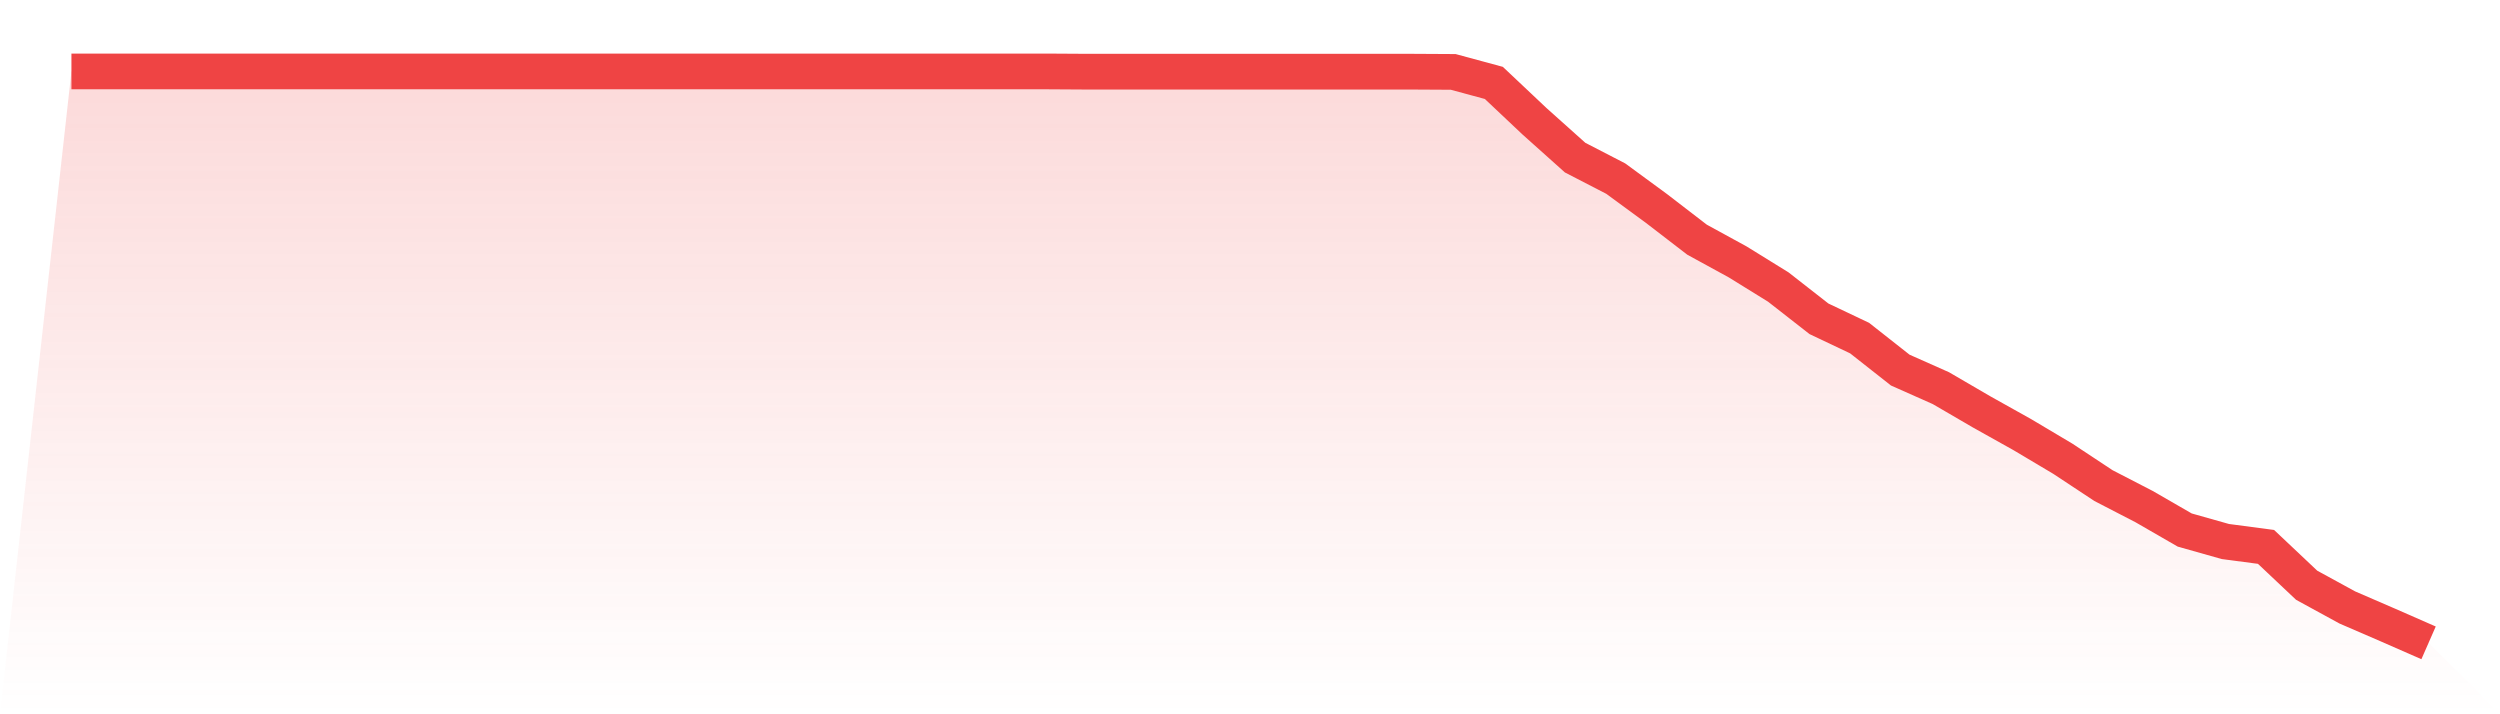
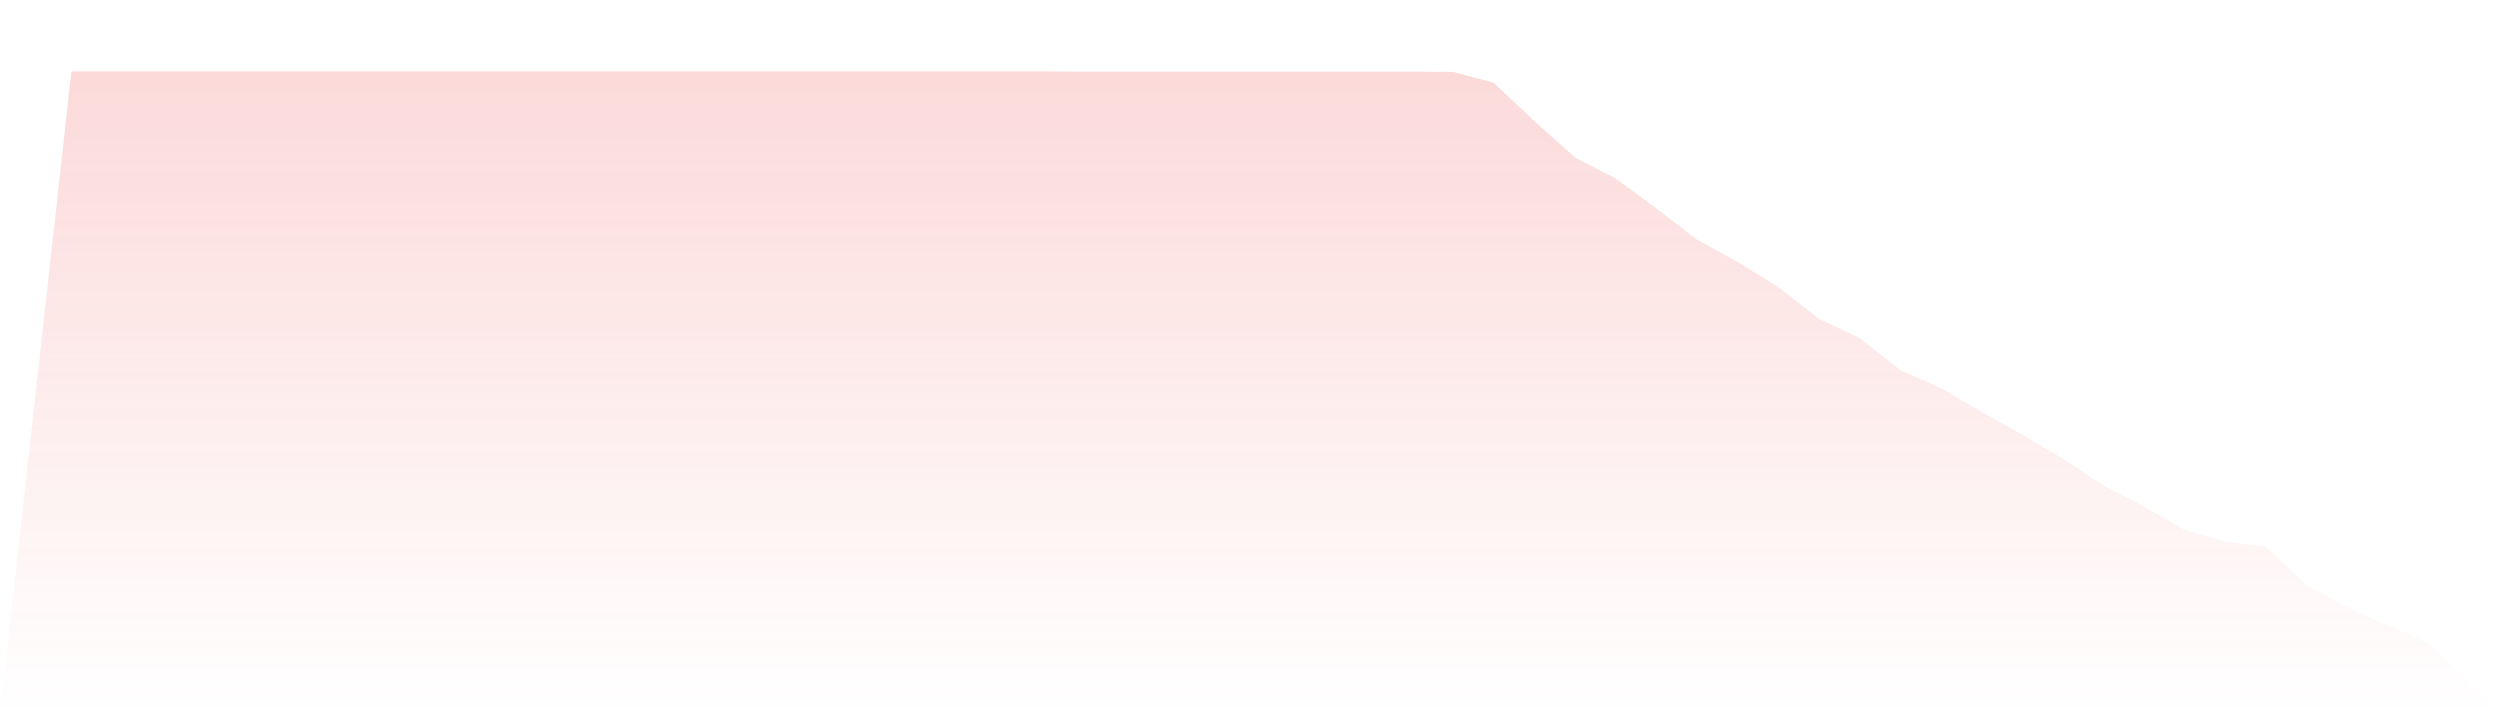
<svg xmlns="http://www.w3.org/2000/svg" viewBox="0 0 140 40">
  <defs>
    <linearGradient id="gradient" x1="0" x2="0" y1="0" y2="1">
      <stop offset="0%" stop-color="#ef4444" stop-opacity="0.2" />
      <stop offset="100%" stop-color="#ef4444" stop-opacity="0" />
    </linearGradient>
  </defs>
  <path d="M4,4 L4,4 L6.276,4 L8.552,4 L10.828,4 L13.103,4 L15.379,4 L17.655,4 L19.931,4 L22.207,4 L24.483,4 L26.759,4 L29.034,4 L31.31,4 L33.586,4 L35.862,4 L38.138,4 L40.414,4 L42.69,4 L44.966,4 L47.241,4 L49.517,4 L51.793,4 L54.069,4 L56.345,4 L58.621,4 L60.897,4.014 L63.172,4.014 L65.448,4.014 L67.724,4.014 L70,4.014 L72.276,4.014 L74.552,4.014 L76.828,4.014 L79.103,4.014 L81.379,4.027 L83.655,4.643 L85.931,6.79 L88.207,8.827 L90.483,10.003 L92.759,11.672 L95.034,13.422 L97.31,14.667 L99.586,16.075 L101.862,17.853 L104.138,18.933 L106.414,20.725 L108.69,21.737 L110.966,23.063 L113.241,24.335 L115.517,25.689 L117.793,27.193 L120.069,28.369 L122.345,29.682 L124.621,30.325 L126.897,30.626 L129.172,32.773 L131.448,34.017 L133.724,35.002 L136,36 L140,40 L0,40 z" fill="url(#gradient)" />
-   <path d="M4,4 L4,4 L6.276,4 L8.552,4 L10.828,4 L13.103,4 L15.379,4 L17.655,4 L19.931,4 L22.207,4 L24.483,4 L26.759,4 L29.034,4 L31.31,4 L33.586,4 L35.862,4 L38.138,4 L40.414,4 L42.69,4 L44.966,4 L47.241,4 L49.517,4 L51.793,4 L54.069,4 L56.345,4 L58.621,4 L60.897,4.014 L63.172,4.014 L65.448,4.014 L67.724,4.014 L70,4.014 L72.276,4.014 L74.552,4.014 L76.828,4.014 L79.103,4.014 L81.379,4.027 L83.655,4.643 L85.931,6.79 L88.207,8.827 L90.483,10.003 L92.759,11.672 L95.034,13.422 L97.31,14.667 L99.586,16.075 L101.862,17.853 L104.138,18.933 L106.414,20.725 L108.69,21.737 L110.966,23.063 L113.241,24.335 L115.517,25.689 L117.793,27.193 L120.069,28.369 L122.345,29.682 L124.621,30.325 L126.897,30.626 L129.172,32.773 L131.448,34.017 L133.724,35.002 L136,36" fill="none" stroke="#ef4444" stroke-width="2" />
</svg>